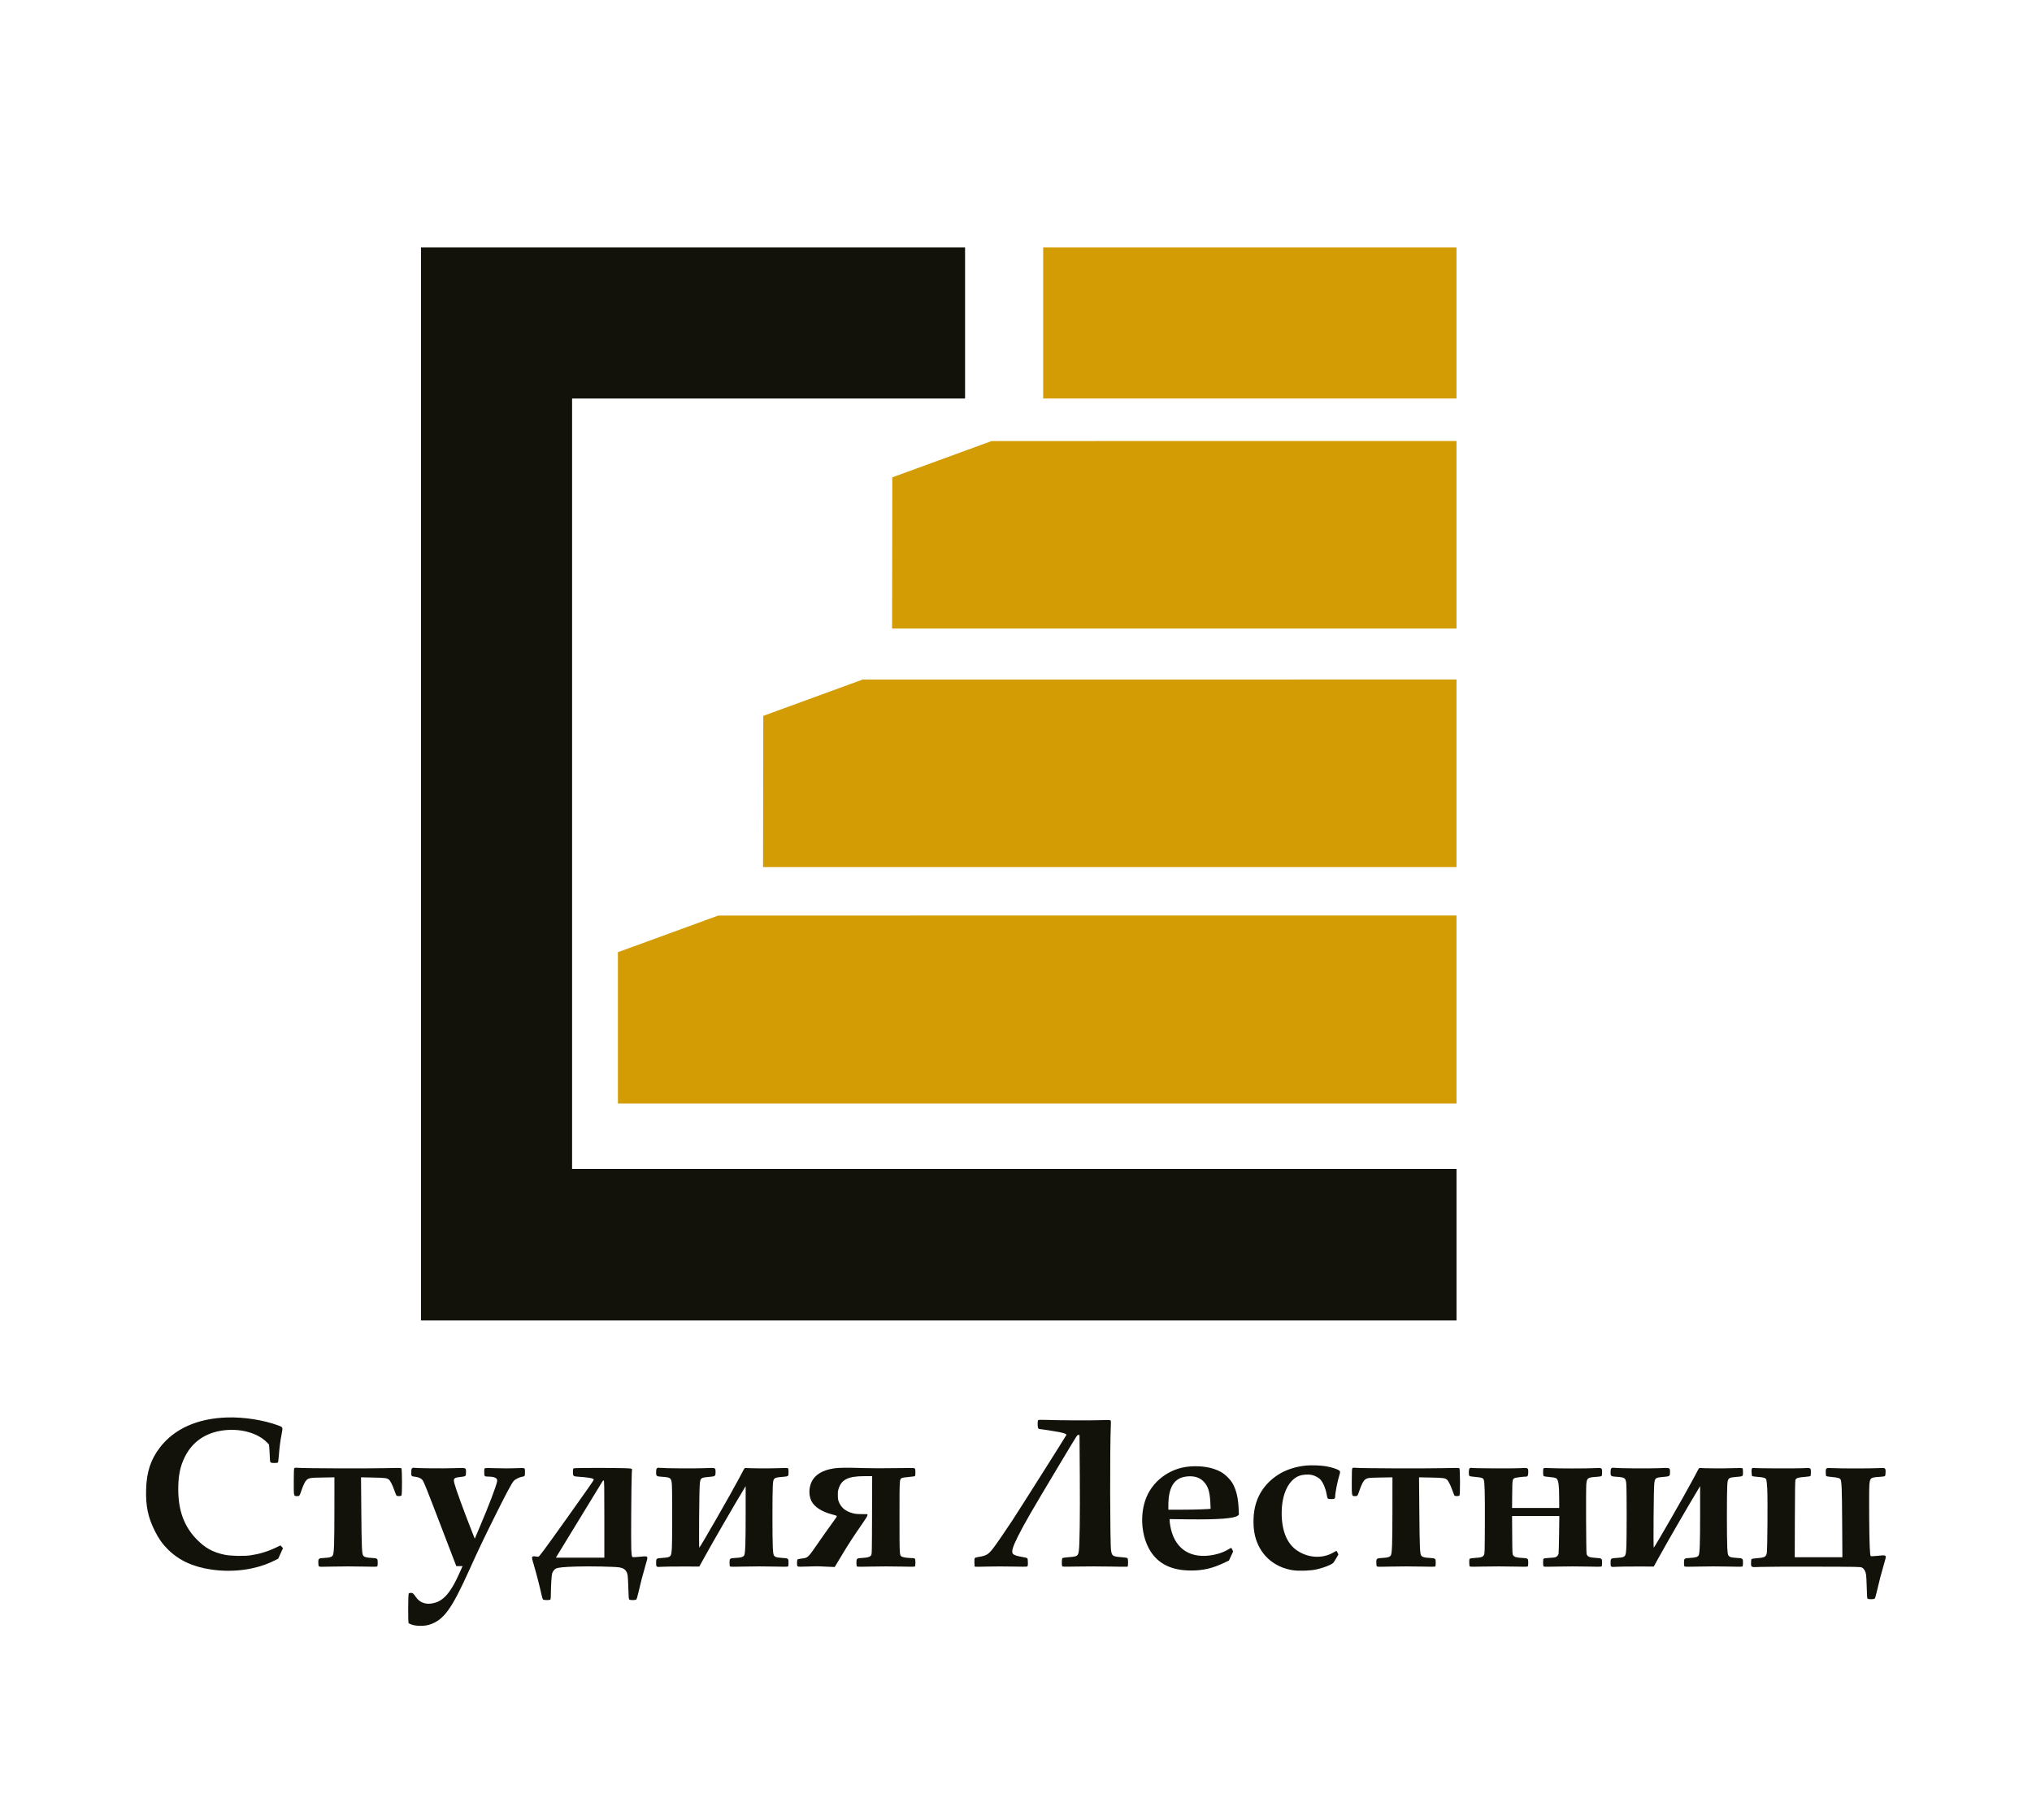
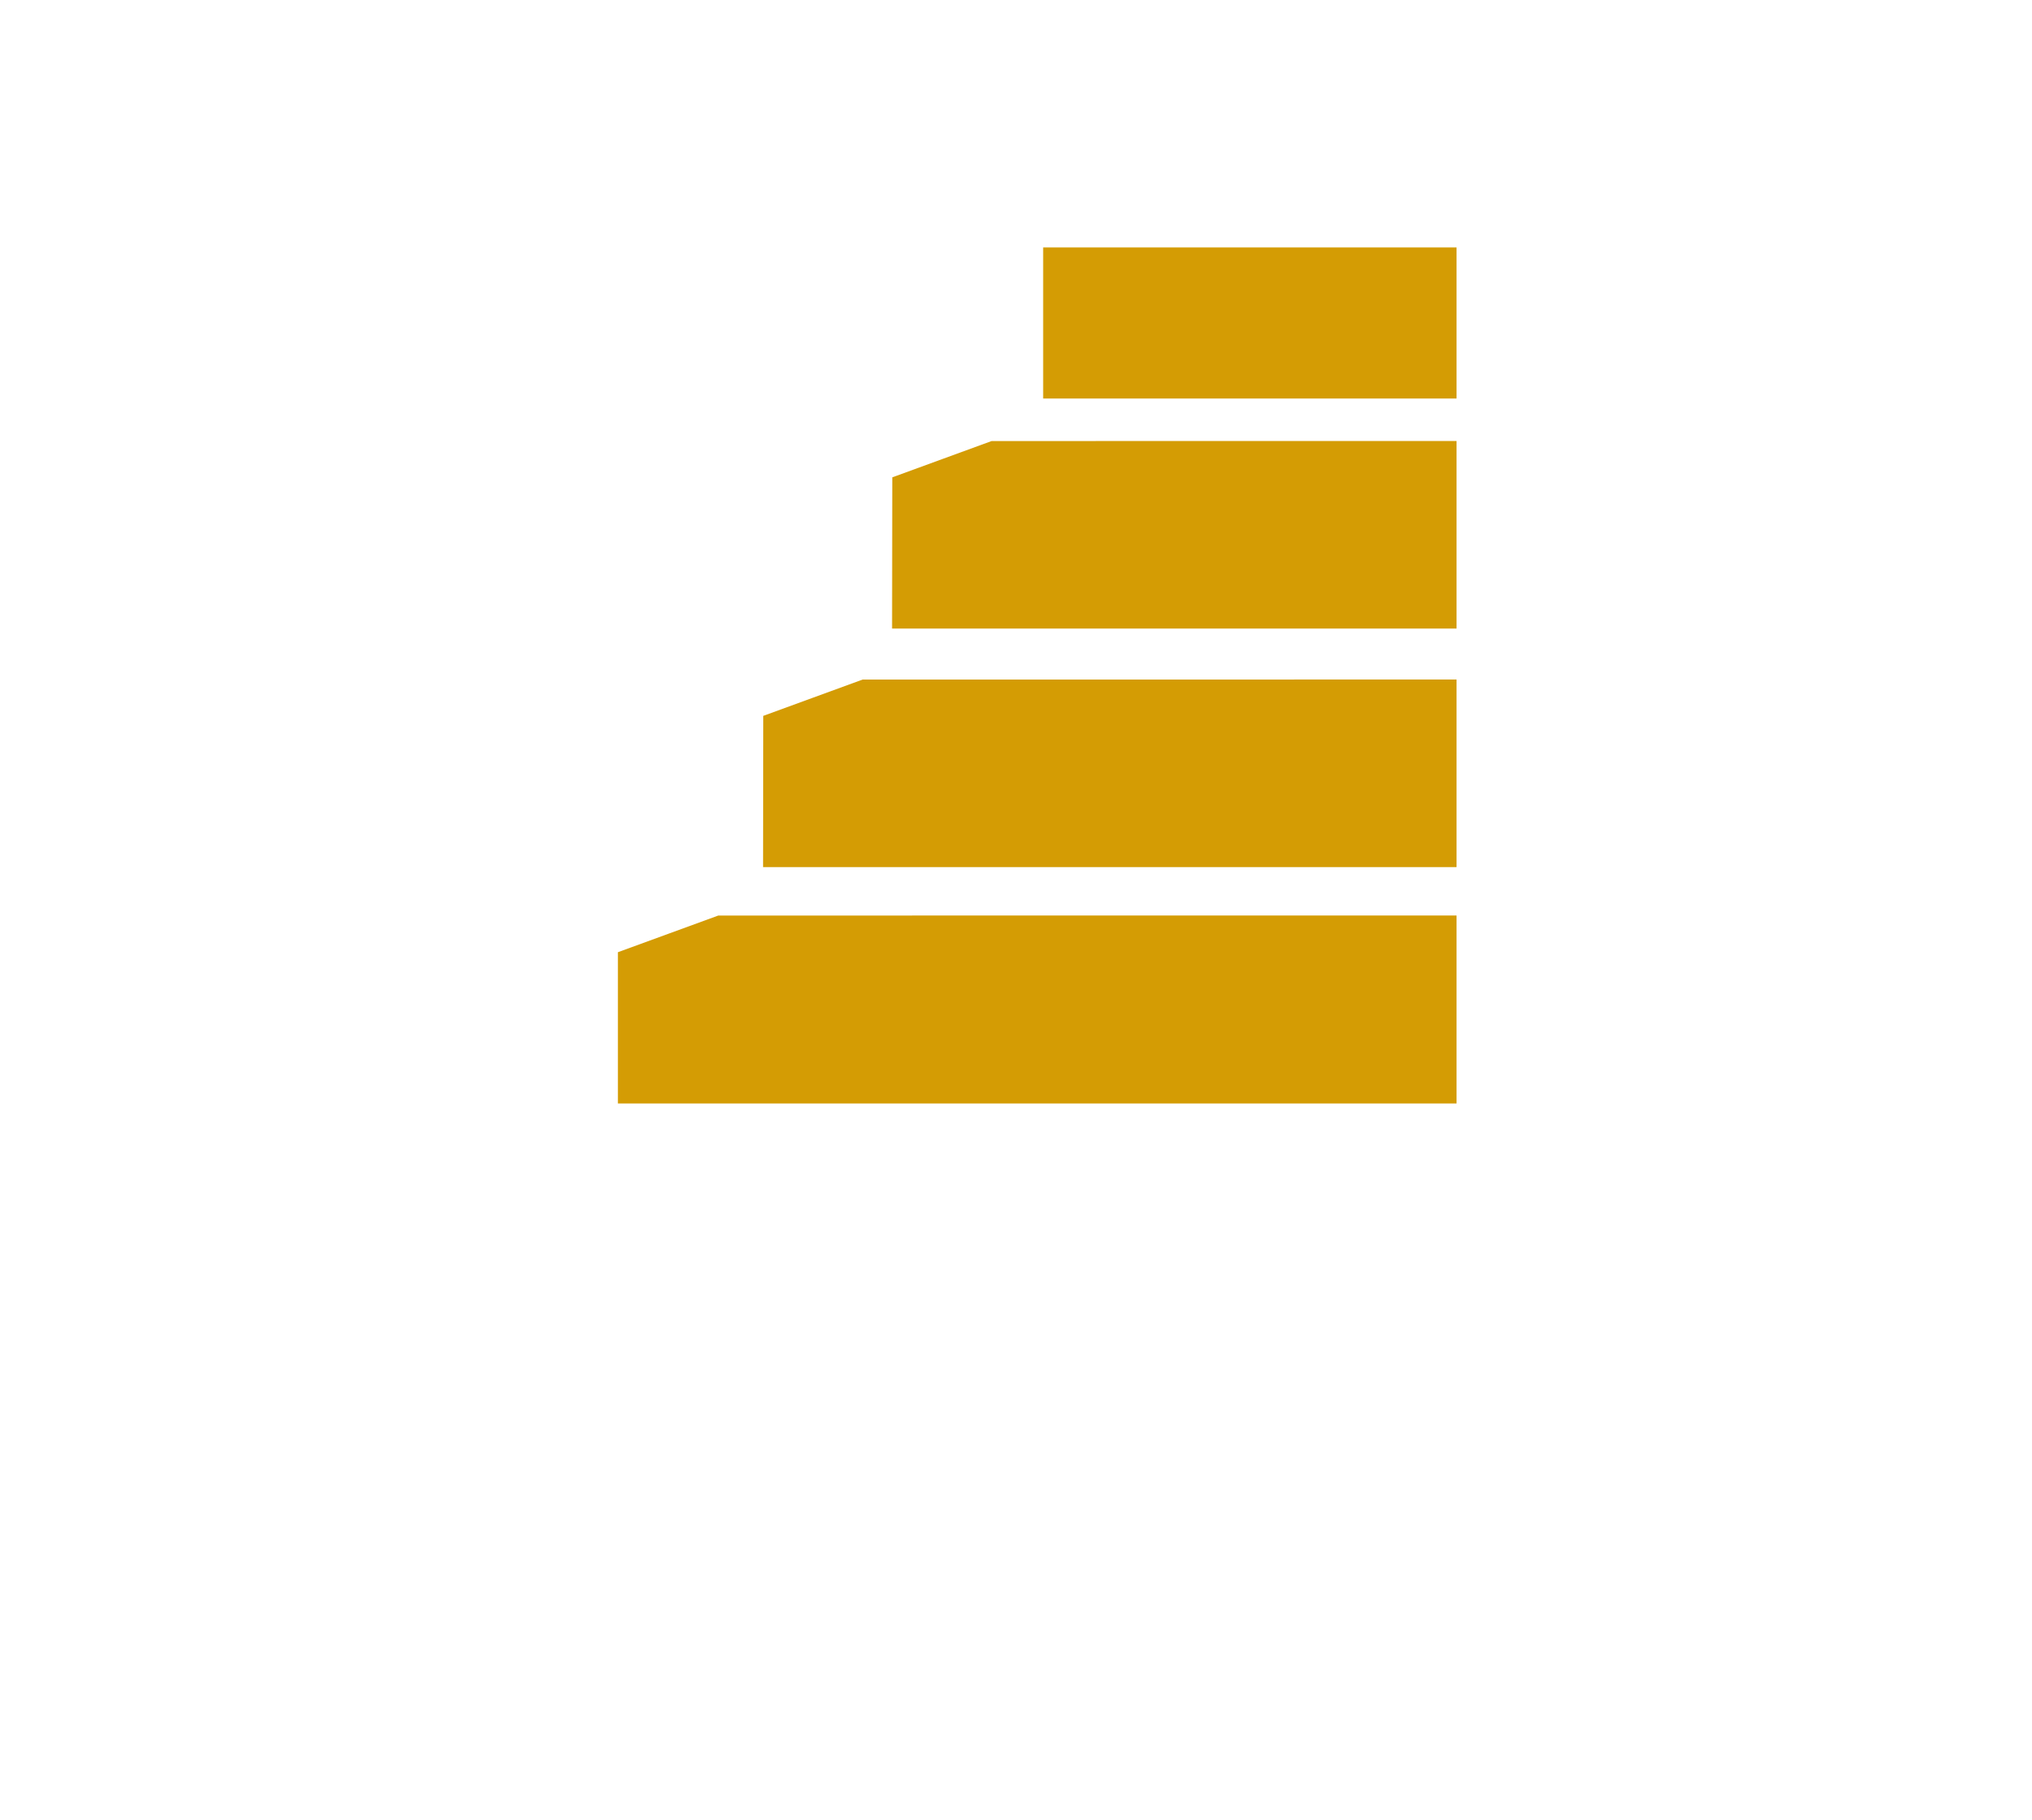
<svg xmlns="http://www.w3.org/2000/svg" width="4788" height="4288" viewBox="0 0 4788 4288" version="1.1">
-   <path d="M 992 1847 L 992 3111 2212 3111 L 3432 3111 3432 2932.500 L 3432 2754 2390 2754 L 1348 2754 1348 1846.500 L 1348 939 1811 939 L 2274 939 2274 761 L 2274 583 1633 583 L 992 583 992 1847 M 535 3339.709 C 465.693 3341.905, 411.499 3365.927, 377.547 3409.500 C 355.147 3438.247, 345.337 3467.926, 344.275 3510.154 C 343.303 3548.812, 348.763 3574.792, 364.525 3606.500 C 373.785 3625.127, 382.570 3637.585, 395.552 3650.500 C 421.540 3676.353, 454.228 3691.547, 497.690 3697.977 C 549.781 3705.684, 603.473 3698.240, 645.394 3677.500 L 655.500 3672.500 661.186 3660 L 666.872 3647.500 663.848 3644.361 L 660.824 3641.223 649.662 3646.511 C 630.030 3655.812, 611.490 3661.422, 590 3664.564 C 574.385 3666.847, 542.913 3666.092, 529 3663.101 C 500.960 3657.073, 483.016 3647.089, 462.964 3626.359 C 433.698 3596.104, 420.075 3558.867, 420.020 3508.974 C 419.984 3476.888, 424.463 3454.830, 435.516 3432.667 C 452.958 3397.693, 482.825 3376.563, 523.317 3370.550 C 564.726 3364.402, 606.686 3375.540, 629.218 3398.662 L 633.936 3403.504 634.965 3417.002 C 635.532 3424.426, 636.011 3433.425, 636.029 3437 C 636.077 3446.121, 636.975 3447, 646.238 3447 C 651.260 3447, 654.120 3446.560, 654.855 3445.675 C 655.460 3444.946, 656.429 3437.858, 657.008 3429.925 C 658.383 3411.081, 660.366 3395.696, 663.608 3378.712 C 666.732 3362.347, 666.856 3362.662, 655.675 3358.515 C 621.194 3345.725, 574.545 3338.455, 535 3339.709 M 2446.250 3346.145 C 2444.315 3348.088, 2444.571 3363.428, 2446.571 3365.429 C 2447.436 3366.293, 2448.579 3367, 2449.113 3367 C 2452.361 3367, 2488.095 3372.463, 2496 3374.168 C 2508.443 3376.852, 2513.291 3378.801, 2512.720 3380.891 C 2512.245 3382.632, 2402.497 3556.224, 2385.260 3582.500 C 2370.967 3604.287, 2347.879 3637.871, 2340.919 3647 C 2329.418 3662.085, 2324.487 3665.226, 2307.958 3668.001 C 2295.331 3670.121, 2296 3669.401, 2296 3680.868 C 2296 3688.469, 2296.329 3690.912, 2297.407 3691.326 C 2298.180 3691.623, 2311.118 3691.498, 2326.157 3691.049 C 2341.196 3690.599, 2368.125 3690.584, 2386 3691.015 C 2405.839 3691.493, 2419.182 3691.434, 2420.250 3690.864 C 2421.700 3690.090, 2422 3688.513, 2422 3681.656 C 2422 3676.584, 2421.516 3672.743, 2420.750 3671.731 C 2419.904 3670.613, 2416.105 3669.547, 2409 3668.432 C 2396.705 3666.502, 2388.622 3663.727, 2386.509 3660.709 C 2382.921 3655.587, 2386.133 3644.778, 2398.730 3619.574 C 2413.305 3590.413, 2430.977 3559.812, 2493.196 3456 C 2542.121 3374.368, 2537.868 3381.028, 2541.089 3381.012 L 2543.679 3381 2544.339 3476.750 C 2544.992 3571.327, 2544.088 3640.436, 2542.018 3654.259 C 2540.226 3666.221, 2538.323 3667.411, 2518.685 3668.851 C 2510.982 3669.415, 2504.235 3670.390, 2503.435 3671.054 C 2501.542 3672.625, 2501.385 3689.264, 2503.250 3690.754 C 2504.072 3691.410, 2516.651 3691.477, 2540 3690.947 C 2559.525 3690.505, 2593.461 3690.518, 2615.413 3690.977 C 2637.365 3691.437, 2655.927 3691.581, 2656.663 3691.299 C 2658.629 3690.545, 2658.549 3672.700, 2656.572 3671.059 C 2655.786 3670.407, 2649.187 3669.428, 2641.908 3668.882 C 2622.038 3667.393, 2620.003 3666.042, 2617.976 3653 C 2615.523 3637.219, 2615.083 3409.886, 2617.405 3358.461 C 2617.845 3348.731, 2617.698 3347.293, 2616.168 3346.337 C 2614.942 3345.572, 2607.234 3345.511, 2589.966 3346.131 C 2566.588 3346.971, 2497.401 3346.590, 2463.500 3345.435 C 2451.391 3345.022, 2447.196 3345.195, 2446.250 3346.145 M 3077.409 3453.015 C 3052.783 3455.410, 3029.696 3462.986, 3011.840 3474.533 C 2982.114 3493.755, 2963.403 3520.498, 2956.590 3553.500 C 2952.447 3573.568, 2952.609 3599.219, 2956.995 3617.707 C 2967.563 3662.254, 3000.745 3692.637, 3046.500 3699.662 C 3060.107 3701.751, 3086.547 3700.934, 3100.500 3697.994 C 3112.605 3695.443, 3126.211 3690.904, 3135.033 3686.474 C 3141.342 3683.306, 3141.775 3682.838, 3147.652 3672.854 L 3153.739 3662.516 3151.670 3658.258 C 3150.532 3655.916, 3149.296 3654, 3148.922 3654 C 3148.548 3654, 3145.627 3655.575, 3142.431 3657.499 C 3116.913 3672.866, 3082.739 3671.158, 3056.287 3653.195 C 3032.457 3637.012, 3020.071 3606.842, 3020.018 3564.849 C 3019.962 3519.795, 3036.782 3485.276, 3063 3476.638 C 3070.269 3474.243, 3083.034 3473.447, 3090.219 3474.940 C 3098.331 3476.626, 3107.356 3481.436, 3111.571 3486.318 C 3118.030 3493.802, 3123.623 3507.215, 3126.031 3521 C 3127.905 3531.723, 3128.168 3532, 3136.469 3532 C 3144.387 3532, 3146 3531.100, 3146 3526.678 C 3146 3517.638, 3151.702 3488.606, 3156.096 3475.272 C 3157.225 3471.846, 3157.857 3468.126, 3157.502 3467.005 C 3156.274 3463.136, 3141.099 3457.511, 3124.039 3454.602 C 3112.362 3452.610, 3089.554 3451.834, 3077.409 3453.015 M 2804.217 3455.115 C 2754.990 3458.701, 2712.612 3491.210, 2698.038 3536.567 C 2684.654 3578.222, 2691.669 3629.573, 2715.023 3660.911 C 2734.774 3687.415, 2764.489 3700.217, 2806.500 3700.325 C 2834.767 3700.397, 2857.062 3695.177, 2884.858 3681.978 L 2895.768 3676.797 2900.704 3666.149 L 2905.641 3655.500 2903.782 3651.250 C 2902.760 3648.912, 2901.514 3647, 2901.012 3647 C 2900.511 3647, 2897.490 3648.576, 2894.300 3650.503 C 2881.689 3658.119, 2866.348 3663.032, 2848.804 3665.071 C 2799.692 3670.781, 2766.278 3645.221, 2757.539 3595.259 C 2756.696 3590.442, 2756.005 3584.853, 2756.003 3582.840 L 2756 3579.181 2799.250 3579.720 C 2870.490 3580.608, 2909.332 3577.664, 2916.736 3570.814 L 2919.237 3568.500 2918.592 3554.500 C 2917.463 3530.018, 2913.621 3513.007, 2905.717 3497.500 C 2900.109 3486.496, 2886.847 3473.250, 2875.500 3467.318 C 2856.367 3457.315, 2831.786 3453.107, 2804.217 3455.115 M 693.356 3459.712 C 692.568 3461.036, 692.205 3470.931, 692.188 3491.566 C 692.159 3525.868, 691.954 3525, 700.120 3525 C 705.788 3525, 705.575 3525.287, 710.609 3510.824 C 714.857 3498.622, 718.946 3490.295, 722.163 3487.298 C 727.690 3482.149, 730.551 3481.692, 760.250 3481.208 L 788 3480.756 787.969 3555.128 C 787.935 3634.729, 787.163 3658.851, 784.482 3664.035 C 782.204 3668.440, 777.682 3669.956, 764.722 3670.658 C 750.526 3671.427, 750 3671.814, 750 3681.464 C 750 3685.645, 750.519 3689.300, 751.250 3690.259 C 752.389 3691.756, 755.487 3691.823, 786.250 3691.015 C 805.482 3690.511, 834.512 3690.500, 853.736 3690.991 C 877.020 3691.586, 887.864 3691.528, 888.736 3690.804 C 889.555 3690.124, 890 3687.036, 890 3682.033 C 890 3671.735, 889.611 3671.435, 875.278 3670.658 C 863.028 3669.994, 858.019 3668.485, 855.547 3664.712 C 852.735 3660.420, 852.068 3643.934, 851.358 3561.111 L 850.669 3480.721 878.585 3481.280 C 906.895 3481.847, 911.765 3482.454, 916.238 3485.973 C 919.613 3488.627, 925.092 3499.401, 929.440 3511.934 C 931.432 3517.673, 933.552 3522.961, 934.153 3523.684 C 935.672 3525.515, 944.423 3525.400, 945.976 3523.529 C 947.766 3521.372, 947.575 3461.121, 945.773 3459.405 C 944.784 3458.464, 935.365 3458.417, 903.500 3459.193 C 863.196 3460.175, 718.175 3459.607, 702.500 3458.405 C 695.304 3457.854, 694.385 3457.985, 693.356 3459.712 M 970.727 3459.749 C 969.408 3461.206, 969 3463.463, 969 3469.294 C 969 3478.151, 969.193 3478.358, 978.500 3479.460 C 986.144 3480.365, 991.876 3482.875, 995.132 3486.745 C 998.604 3490.871, 1003.442 3502.869, 1038.182 3593.500 C 1054.626 3636.400, 1069.683 3675.662, 1071.643 3680.750 L 1075.207 3690 1082.546 3690 L 1089.886 3690 1085.407 3700.250 C 1061.135 3755.807, 1042.889 3775.643, 1013.500 3778.426 C 1000.057 3779.699, 987.934 3774.189, 980.388 3763.376 C 973.996 3754.217, 972.562 3753, 968.168 3753 C 966.010 3753, 963.751 3753.595, 963.147 3754.323 C 961.525 3756.277, 961.257 3822.400, 962.862 3824.334 C 963.516 3825.121, 967.301 3826.831, 971.275 3828.133 C 981.569 3831.506, 1000.110 3831.508, 1011 3828.138 C 1045.406 3817.489, 1063.745 3792.405, 1106.512 3697.500 C 1126.402 3653.363, 1138.262 3628.446, 1165.057 3574.500 C 1191.702 3520.857, 1204.901 3496.002, 1210.085 3489.714 C 1213.528 3485.536, 1223.410 3480.444, 1230 3479.452 C 1236.608 3478.456, 1237 3477.850, 1237 3468.618 C 1237 3461.937, 1236.687 3460.293, 1235.250 3459.427 C 1234.044 3458.701, 1227.542 3458.658, 1214.320 3459.289 C 1202.679 3459.844, 1185.189 3459.841, 1169.820 3459.282 C 1155.747 3458.769, 1143.723 3458.740, 1142.750 3459.215 C 1141.289 3459.929, 1141 3461.464, 1141 3468.500 C 1141 3478.247, 1141.618 3478.995, 1149.684 3479.008 C 1165.431 3479.032, 1172.656 3482.629, 1171.440 3489.839 C 1169.559 3500.992, 1151.925 3547.279, 1129.503 3599.920 L 1118.676 3625.339 1111.811 3607.920 C 1092.553 3559.060, 1074.376 3509.254, 1070.884 3495.784 C 1067.705 3483.519, 1069.262 3481.652, 1084.020 3480.030 C 1097.749 3478.522, 1098 3478.323, 1098 3468.986 C 1098 3457.582, 1099.622 3458.121, 1068.500 3459.183 C 1043.714 3460.029, 985 3459.515, 976.477 3458.378 C 973.333 3457.958, 972.077 3458.258, 970.727 3459.749 M 1351.519 3459.610 C 1350.395 3460.432, 1350 3462.665, 1350 3468.205 C 1350 3478.127, 1350.535 3478.555, 1364 3479.408 C 1379.747 3480.406, 1392.097 3482.029, 1395.867 3483.596 C 1398.557 3484.714, 1399.145 3485.449, 1398.791 3487.248 C 1398.547 3488.487, 1369.644 3529.662, 1334.563 3578.750 C 1277.166 3659.061, 1270.513 3667.994, 1268.139 3667.940 C 1266.687 3667.908, 1263.367 3667.530, 1260.760 3667.100 C 1256.814 3666.451, 1255.746 3666.623, 1254.381 3668.131 C 1252.852 3669.821, 1253.115 3671.194, 1258.332 3688.721 C 1263.801 3707.098, 1271.629 3737.569, 1276 3757.500 C 1277.259 3763.239, 1278.873 3768.033, 1279.788 3768.750 C 1281.865 3770.378, 1295.183 3770.417, 1296.800 3768.800 C 1297.606 3767.994, 1298.012 3763.320, 1298.038 3754.550 C 1298.093 3735.712, 1299.663 3711.065, 1301.067 3707 C 1302.832 3701.892, 1306.815 3696.974, 1310.382 3695.498 C 1316.215 3693.086, 1328.345 3691.923, 1357.723 3690.959 C 1388.672 3689.944, 1448.459 3691.115, 1459.378 3692.949 C 1471.423 3694.973, 1477.164 3700.552, 1478.948 3711.966 C 1479.504 3715.522, 1480.246 3729.472, 1480.597 3742.966 C 1481.133 3763.567, 1481.487 3767.700, 1482.809 3768.750 C 1483.709 3769.466, 1487.212 3770, 1491 3770 C 1494.780 3770, 1498.300 3769.464, 1499.208 3768.750 C 1500.172 3767.992, 1502.037 3761.987, 1503.944 3753.500 C 1508.487 3733.290, 1515.300 3707.085, 1521.172 3687.234 C 1527.852 3664.654, 1528.787 3665.921, 1506.913 3667.902 C 1491.738 3669.275, 1490.662 3669.259, 1489.473 3667.633 C 1488.665 3666.528, 1487.939 3660.207, 1487.469 3650.200 C 1486.679 3633.359, 1487.597 3492.149, 1488.622 3472.921 L 1489.239 3461.341 1486.211 3460.088 C 1482.097 3458.384, 1353.819 3457.929, 1351.519 3459.610 M 1547.750 3459.721 C 1546.434 3461.177, 1546 3463.396, 1546 3468.674 C 1546 3478.093, 1546.660 3478.602, 1560 3479.472 C 1579.846 3480.768, 1581.682 3482.095, 1583.040 3496.136 C 1584.225 3508.382, 1584.199 3631.595, 1583.008 3648.859 C 1581.981 3663.746, 1581.011 3666.262, 1575.395 3668.609 C 1573.497 3669.401, 1566.895 3670.324, 1560.722 3670.658 C 1546.389 3671.435, 1546 3671.735, 1546 3682.033 C 1546 3692.298, 1546.223 3692.458, 1559.257 3691.519 C 1564.891 3691.113, 1587.122 3690.819, 1608.659 3690.866 L 1647.818 3690.951 1658.094 3672.225 C 1677.519 3636.826, 1729.170 3547.524, 1753.367 3507.500 L 1756.995 3501.500 1756.983 3567.500 C 1756.970 3637.318, 1756.116 3660.648, 1753.423 3664.759 C 1750.981 3668.484, 1745.931 3669.997, 1733.722 3670.658 C 1719.389 3671.435, 1719 3671.735, 1719 3682.033 C 1719 3687.115, 1719.441 3690.121, 1720.289 3690.825 C 1721.195 3691.577, 1731.583 3691.631, 1755.257 3691.006 C 1774.643 3690.495, 1803.053 3690.488, 1822.199 3690.990 C 1845.257 3691.595, 1855.850 3691.539, 1856.730 3690.809 C 1857.556 3690.124, 1858 3687.054, 1858 3682.033 C 1858 3671.735, 1857.611 3671.435, 1843.278 3670.658 C 1837.105 3670.324, 1830.503 3669.401, 1828.605 3668.609 C 1822.705 3666.143, 1821.924 3663.868, 1820.951 3646.292 C 1819.866 3626.709, 1819.823 3519.243, 1820.893 3501.319 C 1822.038 3482.134, 1822.596 3481.566, 1841.987 3479.850 C 1858.573 3478.383, 1858 3478.787, 1858 3468.557 C 1858 3461.477, 1857.710 3459.924, 1856.250 3459.188 C 1855.237 3458.677, 1844.815 3458.695, 1831.500 3459.229 C 1812.817 3459.979, 1764.774 3459.654, 1756.550 3458.721 C 1755.187 3458.567, 1753.955 3459.704, 1752.457 3462.500 C 1751.278 3464.700, 1746.019 3474.600, 1740.770 3484.500 C 1721.751 3520.372, 1651.612 3642.561, 1647.779 3646.500 C 1646.476 3647.839, 1647.537 3508.683, 1648.925 3496.100 C 1650.458 3482.203, 1651.361 3481.497, 1669.677 3479.865 C 1685.641 3478.443, 1686 3478.193, 1686 3468.500 C 1686 3457.633, 1687.079 3458.012, 1659.500 3459.198 C 1636.958 3460.167, 1564.365 3459.615, 1554.500 3458.400 C 1550.333 3457.886, 1549.208 3458.106, 1547.750 3459.721 M 1965 3459.654 C 1938.282 3463.753, 1920.416 3474.493, 1912.466 3491.234 C 1905.643 3505.601, 1905.436 3523.318, 1911.937 3536.524 C 1918.707 3550.275, 1936.442 3561.852, 1959.969 3567.878 C 1966.277 3569.494, 1971.604 3571.311, 1971.806 3571.918 C 1972.008 3572.524, 1970.638 3575.153, 1968.761 3577.760 C 1947.163 3607.764, 1940.043 3617.811, 1926.073 3638 C 1903.643 3670.417, 1903.604 3670.453, 1889.266 3672.082 C 1884.515 3672.622, 1880.037 3673.555, 1879.314 3674.154 C 1878.453 3674.869, 1878 3677.707, 1878 3682.382 C 1878 3688.208, 1878.335 3689.728, 1879.825 3690.659 C 1881.155 3691.489, 1887.321 3691.566, 1902.575 3690.943 C 1914.084 3690.473, 1927.100 3690.285, 1931.500 3690.525 C 1935.900 3690.766, 1945.656 3691.206, 1953.180 3691.503 L 1966.861 3692.044 1982.625 3665.791 C 1999.245 3638.115, 2011.823 3618.765, 2031.841 3590.075 C 2039.728 3578.772, 2044 3571.746, 2044 3570.075 L 2044 3567.500 2030.250 3567.434 C 2019.189 3567.380, 2014.941 3566.929, 2008.530 3565.126 C 1993.146 3560.801, 1983.334 3553.200, 1977.741 3541.275 C 1975.019 3535.474, 1974.506 3533.119, 1974.171 3524.887 C 1973.883 3517.847, 1974.233 3513.698, 1975.478 3509.387 C 1982.260 3485.887, 1997.886 3478, 2037.661 3478 L 2055.060 3478 2054.780 3569.927 C 2054.501 3661.470, 2054.491 3661.866, 2052.404 3664.677 C 2049.573 3668.491, 2044.719 3669.920, 2032.117 3670.651 C 2018.462 3671.442, 2018 3671.815, 2018 3682.033 C 2018 3687.115, 2018.441 3690.121, 2019.289 3690.825 C 2020.195 3691.577, 2030.583 3691.631, 2054.257 3691.006 C 2073.643 3690.495, 2102.053 3690.488, 2121.199 3690.990 C 2144.257 3691.595, 2154.850 3691.539, 2155.730 3690.809 C 2156.571 3690.111, 2157 3686.935, 2157 3681.413 C 2157 3671.595, 2156.465 3671.018, 2147.316 3670.969 C 2138.258 3670.921, 2127.264 3669.219, 2124.559 3667.447 C 2119.470 3664.112, 2119.500 3664.664, 2119.500 3574.500 C 2119.500 3483.011, 2119.353 3485.420, 2125.119 3482.439 C 2126.758 3481.591, 2133.555 3480.523, 2141.219 3479.908 C 2148.514 3479.323, 2155.049 3478.374, 2155.741 3477.800 C 2156.554 3477.125, 2157 3474.019, 2157 3469.033 C 2157 3462.916, 2156.636 3460.998, 2155.250 3459.810 C 2153.721 3458.499, 2147.952 3458.410, 2109.500 3459.107 C 2084.129 3459.567, 2053.010 3459.506, 2036 3458.965 C 1996.496 3457.706, 1976.425 3457.901, 1965 3459.654 M 3186.356 3459.712 C 3185.568 3461.036, 3185.205 3470.931, 3185.188 3491.566 C 3185.159 3525.868, 3184.954 3525, 3193.120 3525 C 3198.788 3525, 3198.575 3525.287, 3203.609 3510.824 C 3207.857 3498.622, 3211.946 3490.295, 3215.163 3487.298 C 3220.690 3482.149, 3223.551 3481.692, 3253.250 3481.208 L 3281 3480.756 3280.969 3555.128 C 3280.935 3634.729, 3280.163 3658.851, 3277.482 3664.035 C 3275.204 3668.440, 3270.682 3669.956, 3257.722 3670.658 C 3243.526 3671.427, 3243 3671.814, 3243 3681.464 C 3243 3685.645, 3243.519 3689.300, 3244.250 3690.259 C 3245.389 3691.756, 3248.487 3691.823, 3279.250 3691.015 C 3298.482 3690.511, 3327.512 3690.500, 3346.736 3690.991 C 3370.020 3691.586, 3380.864 3691.528, 3381.736 3690.804 C 3382.555 3690.124, 3383 3687.036, 3383 3682.033 C 3383 3671.735, 3382.611 3671.435, 3368.278 3670.658 C 3356.028 3669.994, 3351.019 3668.485, 3348.547 3664.712 C 3345.735 3660.420, 3345.068 3643.934, 3344.358 3561.111 L 3343.669 3480.721 3371.585 3481.280 C 3399.895 3481.847, 3404.765 3482.454, 3409.238 3485.973 C 3412.613 3488.627, 3418.092 3499.401, 3422.440 3511.934 C 3424.432 3517.673, 3426.552 3522.961, 3427.153 3523.684 C 3428.672 3525.515, 3437.423 3525.400, 3438.976 3523.529 C 3440.766 3521.372, 3440.575 3461.121, 3438.773 3459.405 C 3437.784 3458.464, 3428.365 3458.417, 3396.500 3459.193 C 3356.196 3460.175, 3211.175 3459.607, 3195.500 3458.405 C 3188.304 3457.854, 3187.385 3457.985, 3186.356 3459.712 M 3462.711 3459.767 C 3460.615 3462.083, 3460.281 3474.711, 3462.250 3477.195 C 3463.185 3478.376, 3466.883 3479.055, 3476.931 3479.890 C 3490.681 3481.034, 3493.892 3482.062, 3495.996 3485.993 C 3498.343 3490.377, 3499.089 3517.530, 3498.798 3588 C 3498.506 3659.021, 3498.458 3660.571, 3496.449 3664 C 3493.808 3668.507, 3490.007 3669.750, 3476.272 3670.602 C 3470.347 3670.969, 3464.713 3671.675, 3463.750 3672.170 C 3462.295 3672.919, 3462 3674.477, 3462 3681.413 C 3462 3686.869, 3462.433 3690.113, 3463.250 3690.789 C 3464.101 3691.493, 3475.131 3691.553, 3497.795 3690.978 C 3516.155 3690.511, 3546.202 3690.518, 3564.781 3690.993 C 3588.032 3691.586, 3598.864 3691.528, 3599.736 3690.804 C 3600.555 3690.124, 3601 3687.036, 3601 3682.033 C 3601 3671.751, 3600.593 3671.433, 3586.432 3670.667 C 3573.421 3669.962, 3568.461 3668.537, 3565.596 3664.678 C 3563.553 3661.927, 3563.492 3660.729, 3563.194 3616.928 L 3562.887 3572 3618.576 3572 L 3674.265 3572 3673.681 3615.250 C 3673.359 3639.037, 3672.799 3659.726, 3672.436 3661.226 C 3671.533 3664.953, 3667.633 3668.622, 3663.736 3669.409 C 3661.956 3669.769, 3655.550 3670.335, 3649.500 3670.668 C 3643.450 3671.001, 3637.938 3671.717, 3637.250 3672.259 C 3635.505 3673.635, 3635.538 3689.372, 3637.289 3690.825 C 3638.194 3691.576, 3648.534 3691.633, 3672.039 3691.017 C 3690.884 3690.523, 3720.128 3690.513, 3738.988 3690.995 C 3762.055 3691.583, 3772.869 3691.523, 3773.738 3690.802 C 3774.555 3690.125, 3775 3687.029, 3775 3682.033 C 3775 3671.834, 3774.524 3671.446, 3761 3670.640 C 3744.912 3669.681, 3740.289 3667.739, 3738.459 3661.170 C 3737.333 3657.129, 3736.737 3508.853, 3737.800 3497.119 C 3739.159 3482.109, 3740.761 3480.988, 3762.960 3479.522 C 3768.163 3479.178, 3773 3478.415, 3773.710 3477.826 C 3774.560 3477.121, 3775 3474.119, 3775 3469.033 C 3775 3458.088, 3775.098 3458.142, 3757 3459.090 C 3738.293 3460.071, 3671.754 3460.073, 3653 3459.093 C 3644.092 3458.628, 3638.018 3458.704, 3637.250 3459.290 C 3635.457 3460.659, 3635.541 3476.374, 3637.349 3477.875 C 3638.092 3478.491, 3644.183 3479.443, 3650.886 3479.991 C 3657.677 3480.546, 3664.325 3481.634, 3665.902 3482.449 C 3672.215 3485.714, 3673.810 3495.896, 3673.936 3533.750 L 3674 3553 3618.437 3553 L 3562.875 3553 3563.187 3520.750 C 3563.525 3485.910, 3563.620 3485.282, 3568.995 3482.503 C 3571.292 3481.315, 3588.691 3479.123, 3596.679 3479.016 C 3599.697 3478.975, 3601 3475.831, 3601 3468.584 C 3601 3457.970, 3601.252 3458.088, 3581 3459.229 C 3563.920 3460.192, 3470.064 3459.591, 3466.461 3458.496 C 3465.130 3458.092, 3463.827 3458.534, 3462.711 3459.767 M 3796.750 3459.721 C 3795.434 3461.177, 3795 3463.396, 3795 3468.674 C 3795 3478.093, 3795.660 3478.602, 3809 3479.472 C 3828.846 3480.768, 3830.682 3482.095, 3832.040 3496.136 C 3833.225 3508.382, 3833.199 3631.595, 3832.008 3648.859 C 3830.981 3663.746, 3830.011 3666.262, 3824.395 3668.609 C 3822.497 3669.401, 3815.895 3670.324, 3809.722 3670.658 C 3795.389 3671.435, 3795 3671.735, 3795 3682.033 C 3795 3692.298, 3795.223 3692.458, 3808.257 3691.519 C 3813.891 3691.113, 3836.122 3690.819, 3857.659 3690.866 L 3896.818 3690.951 3907.094 3672.225 C 3926.519 3636.826, 3978.170 3547.524, 4002.367 3507.500 L 4005.995 3501.500 4005.983 3567.500 C 4005.970 3637.318, 4005.116 3660.648, 4002.423 3664.759 C 3999.981 3668.484, 3994.931 3669.997, 3982.722 3670.658 C 3968.389 3671.435, 3968 3671.735, 3968 3682.033 C 3968 3687.115, 3968.441 3690.121, 3969.289 3690.825 C 3970.195 3691.577, 3980.583 3691.631, 4004.257 3691.006 C 4023.643 3690.495, 4052.053 3690.488, 4071.199 3690.990 C 4094.257 3691.595, 4104.850 3691.539, 4105.730 3690.809 C 4106.556 3690.124, 4107 3687.054, 4107 3682.033 C 4107 3671.735, 4106.611 3671.435, 4092.278 3670.658 C 4086.105 3670.324, 4079.503 3669.401, 4077.605 3668.609 C 4071.705 3666.143, 4070.924 3663.868, 4069.951 3646.292 C 4068.866 3626.709, 4068.823 3519.243, 4069.893 3501.319 C 4071.038 3482.134, 4071.596 3481.566, 4090.987 3479.850 C 4107.573 3478.383, 4107 3478.787, 4107 3468.557 C 4107 3461.477, 4106.710 3459.924, 4105.250 3459.188 C 4104.237 3458.677, 4093.815 3458.695, 4080.500 3459.229 C 4061.817 3459.979, 4013.774 3459.654, 4005.550 3458.721 C 4004.187 3458.567, 4002.955 3459.704, 4001.457 3462.500 C 4000.278 3464.700, 3995.019 3474.600, 3989.770 3484.500 C 3970.751 3520.372, 3900.612 3642.561, 3896.779 3646.500 C 3895.476 3647.839, 3896.537 3508.683, 3897.925 3496.100 C 3899.458 3482.203, 3900.361 3481.497, 3918.677 3479.865 C 3934.641 3478.443, 3935 3478.193, 3935 3468.500 C 3935 3457.633, 3936.079 3458.012, 3908.500 3459.198 C 3885.958 3460.167, 3813.365 3459.615, 3803.500 3458.400 C 3799.333 3457.886, 3798.208 3458.106, 3796.750 3459.721 M 4128.708 3459.419 C 4127.193 3460.572, 4126.961 3462.058, 4127.208 3469.036 C 4127.424 3475.149, 4127.889 3477.487, 4129 3478.052 C 4129.825 3478.471, 4136.271 3479.277, 4143.325 3479.842 C 4157.165 3480.950, 4160.334 3482.117, 4162.098 3486.757 C 4162.652 3488.215, 4163.574 3497.304, 4164.145 3506.954 C 4165.501 3529.840, 4164.648 3652.485, 4163.084 3659.492 C 4161.088 3668.436, 4157.755 3670.033, 4138 3671.511 C 4132.775 3671.902, 4127.938 3672.677, 4127.250 3673.233 C 4126.445 3673.884, 4126 3676.996, 4126 3681.967 C 4126 3693.135, 4125.447 3692.881, 4147.418 3691.831 C 4157.274 3691.359, 4214.424 3691.092, 4274.418 3691.237 C 4378.881 3691.489, 4383.660 3691.580, 4387.284 3693.380 C 4392.014 3695.730, 4395.485 3701.525, 4396.941 3709.500 C 4397.543 3712.800, 4398.307 3726.750, 4398.637 3740.500 C 4399.143 3761.547, 4399.486 3765.698, 4400.810 3766.750 C 4402.886 3768.400, 4414.984 3768.329, 4417.188 3766.653 C 4418.301 3765.807, 4420.101 3759.949, 4422.476 3749.435 C 4427.340 3727.912, 4433.037 3706.013, 4439.193 3685.183 C 4445.921 3662.417, 4446.728 3663.501, 4424.666 3665.673 C 4415.757 3666.550, 4408.462 3666.853, 4407.986 3666.366 C 4405.941 3664.271, 4404.869 3638.084, 4404.369 3578 C 4404.073 3542.525, 4404.237 3507.541, 4404.733 3500.259 C 4406 3481.659, 4406.829 3480.992, 4430.500 3479.516 C 4438.058 3479.045, 4440.805 3478.493, 4441.750 3477.255 C 4442.481 3476.298, 4443 3472.647, 4443 3468.464 C 4443 3458.172, 4442.958 3458.149, 4425 3459.090 C 4407.080 3460.030, 4337.304 3460.037, 4319 3459.102 C 4302.020 3458.234, 4302 3458.246, 4302 3469.033 C 4302 3474.250, 4302.433 3477.114, 4303.334 3477.862 C 4304.068 3478.471, 4310.217 3479.451, 4316.999 3480.040 C 4330.183 3481.185, 4335.203 3482.642, 4336.903 3485.818 C 4339.553 3490.770, 4340.177 3507.375, 4340.693 3586.750 L 4341.228 3669 4285.088 3669 L 4228.949 3669 4229.224 3578.750 C 4229.441 3507.675, 4229.772 3488.024, 4230.780 3486.260 C 4233.056 3482.276, 4237.465 3480.903, 4251.315 3479.865 C 4258.533 3479.324, 4265.014 3478.403, 4265.719 3477.818 C 4266.558 3477.122, 4267 3474.091, 4267 3469.033 C 4267 3457.976, 4267.375 3458.160, 4247 3459.251 C 4229.920 3460.166, 4134.651 3459.655, 4132 3458.634 C 4131.175 3458.316, 4129.694 3458.670, 4128.708 3459.419 M 2791.470 3479.458 C 2765.566 3484.164, 2753.014 3506.123, 2753.003 3546.750 L 2753 3557 2787.750 3556.985 C 2816.053 3556.972, 2851.749 3555.724, 2852.577 3554.718 C 2852.676 3554.598, 2852.366 3547.503, 2851.889 3538.951 C 2850.511 3514.255, 2846.361 3501.475, 2836.277 3490.869 C 2825.917 3479.974, 2810.392 3476.020, 2791.470 3479.458 M 1419.616 3490.250 C 1416.277 3495.501, 1362.290 3583.864, 1338.509 3623 C 1324.306 3646.375, 1312.029 3666.512, 1311.227 3667.750 L 1309.770 3670 1366.885 3670 L 1424 3670 1424 3579 C 1424 3499.409, 1423.815 3488, 1422.523 3488 C 1421.711 3488, 1420.402 3489.012, 1419.616 3490.250" stroke="none" fill="#12110a" fill-rule="evenodd" />
  <path d="M 2458 761 L 2458 939 2945 939 L 3432 939 3432 761 L 3432 583 2945 583 L 2458 583 2458 761 M 2219.500 1081.918 L 2102.500 1124.675 2102.247 1302.838 L 2101.995 1481 2766.997 1481 L 3432 1481 3432 1260 L 3432 1039 2884.250 1039.080 L 2336.500 1039.160 2219.500 1081.918 M 1915.500 1643.905 L 1798.500 1686.658 1798.247 1864.829 L 1797.995 2043 2614.997 2043 L 3432 2043 3432 1822 L 3432 1601 2732.250 1601.076 L 2032.500 1601.152 1915.500 1643.905 M 1574.254 2200.312 L 1456.007 2243.500 1456.004 2421.750 L 1456 2600 2444 2600 L 3432 2600 3432 2378.500 L 3432 2157 2562.250 2157.062 L 1692.500 2157.124 1574.254 2200.312" stroke="none" fill="#d49c04" fill-rule="evenodd" />
</svg>